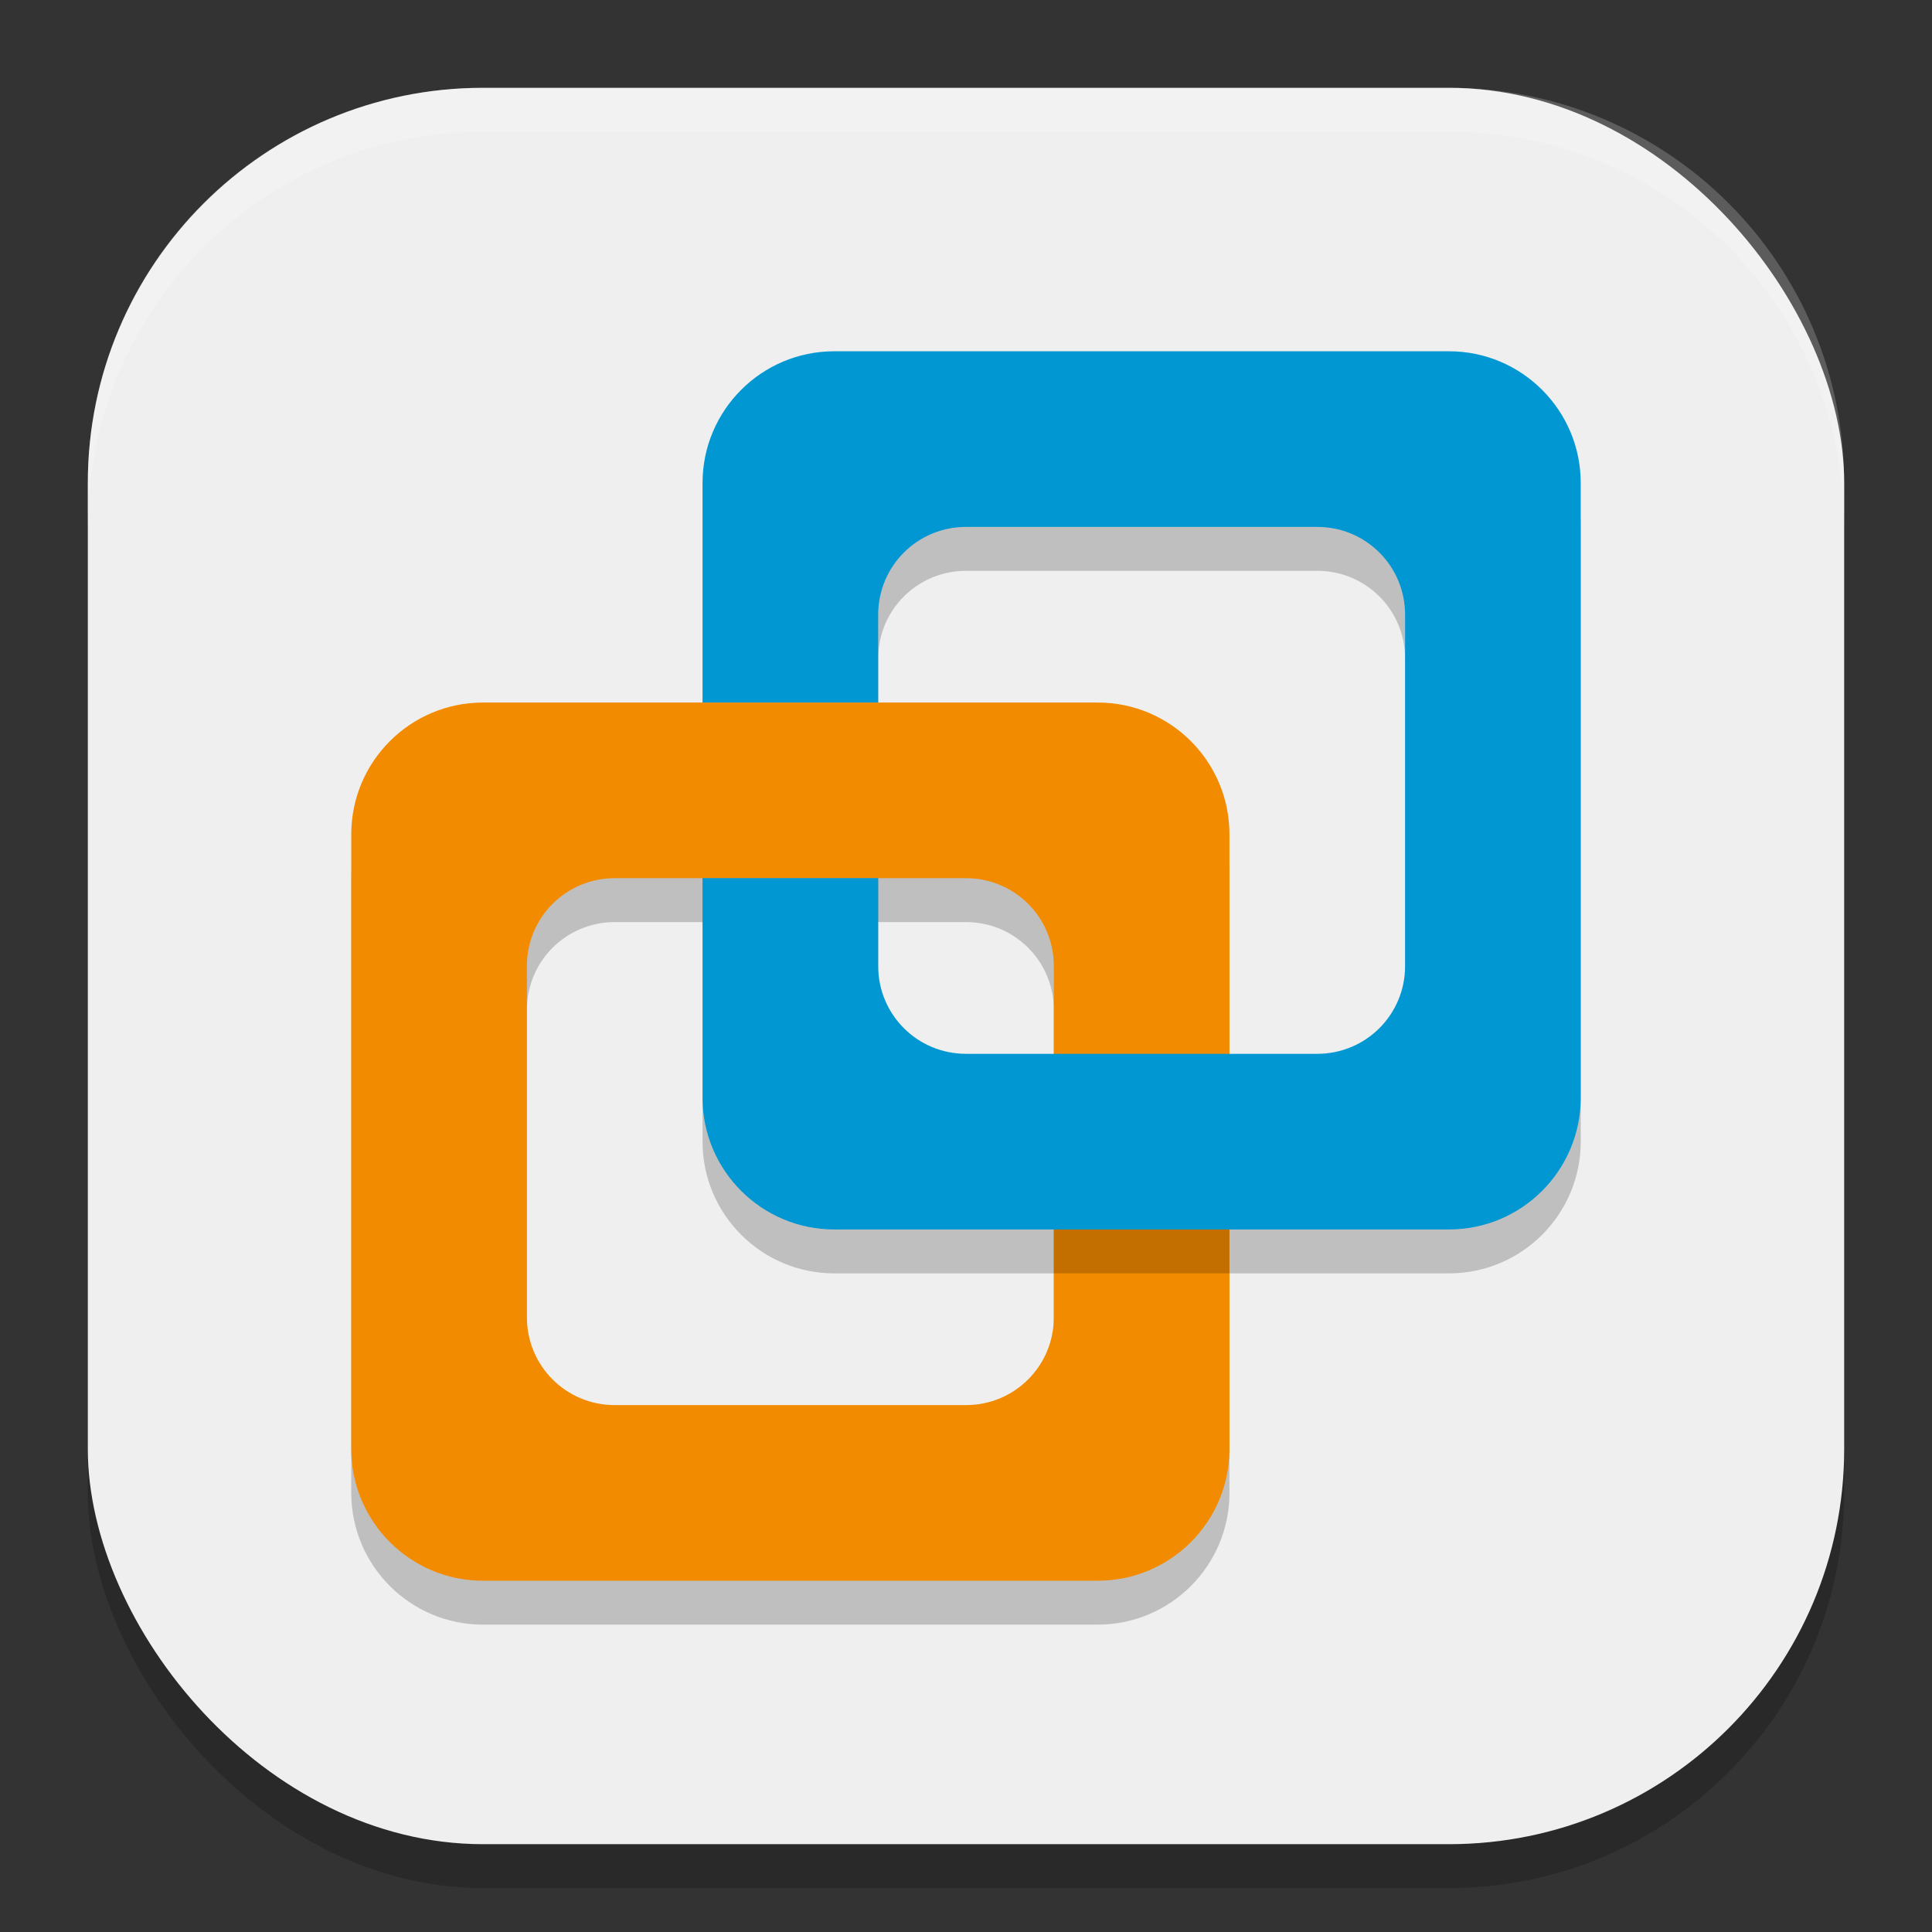
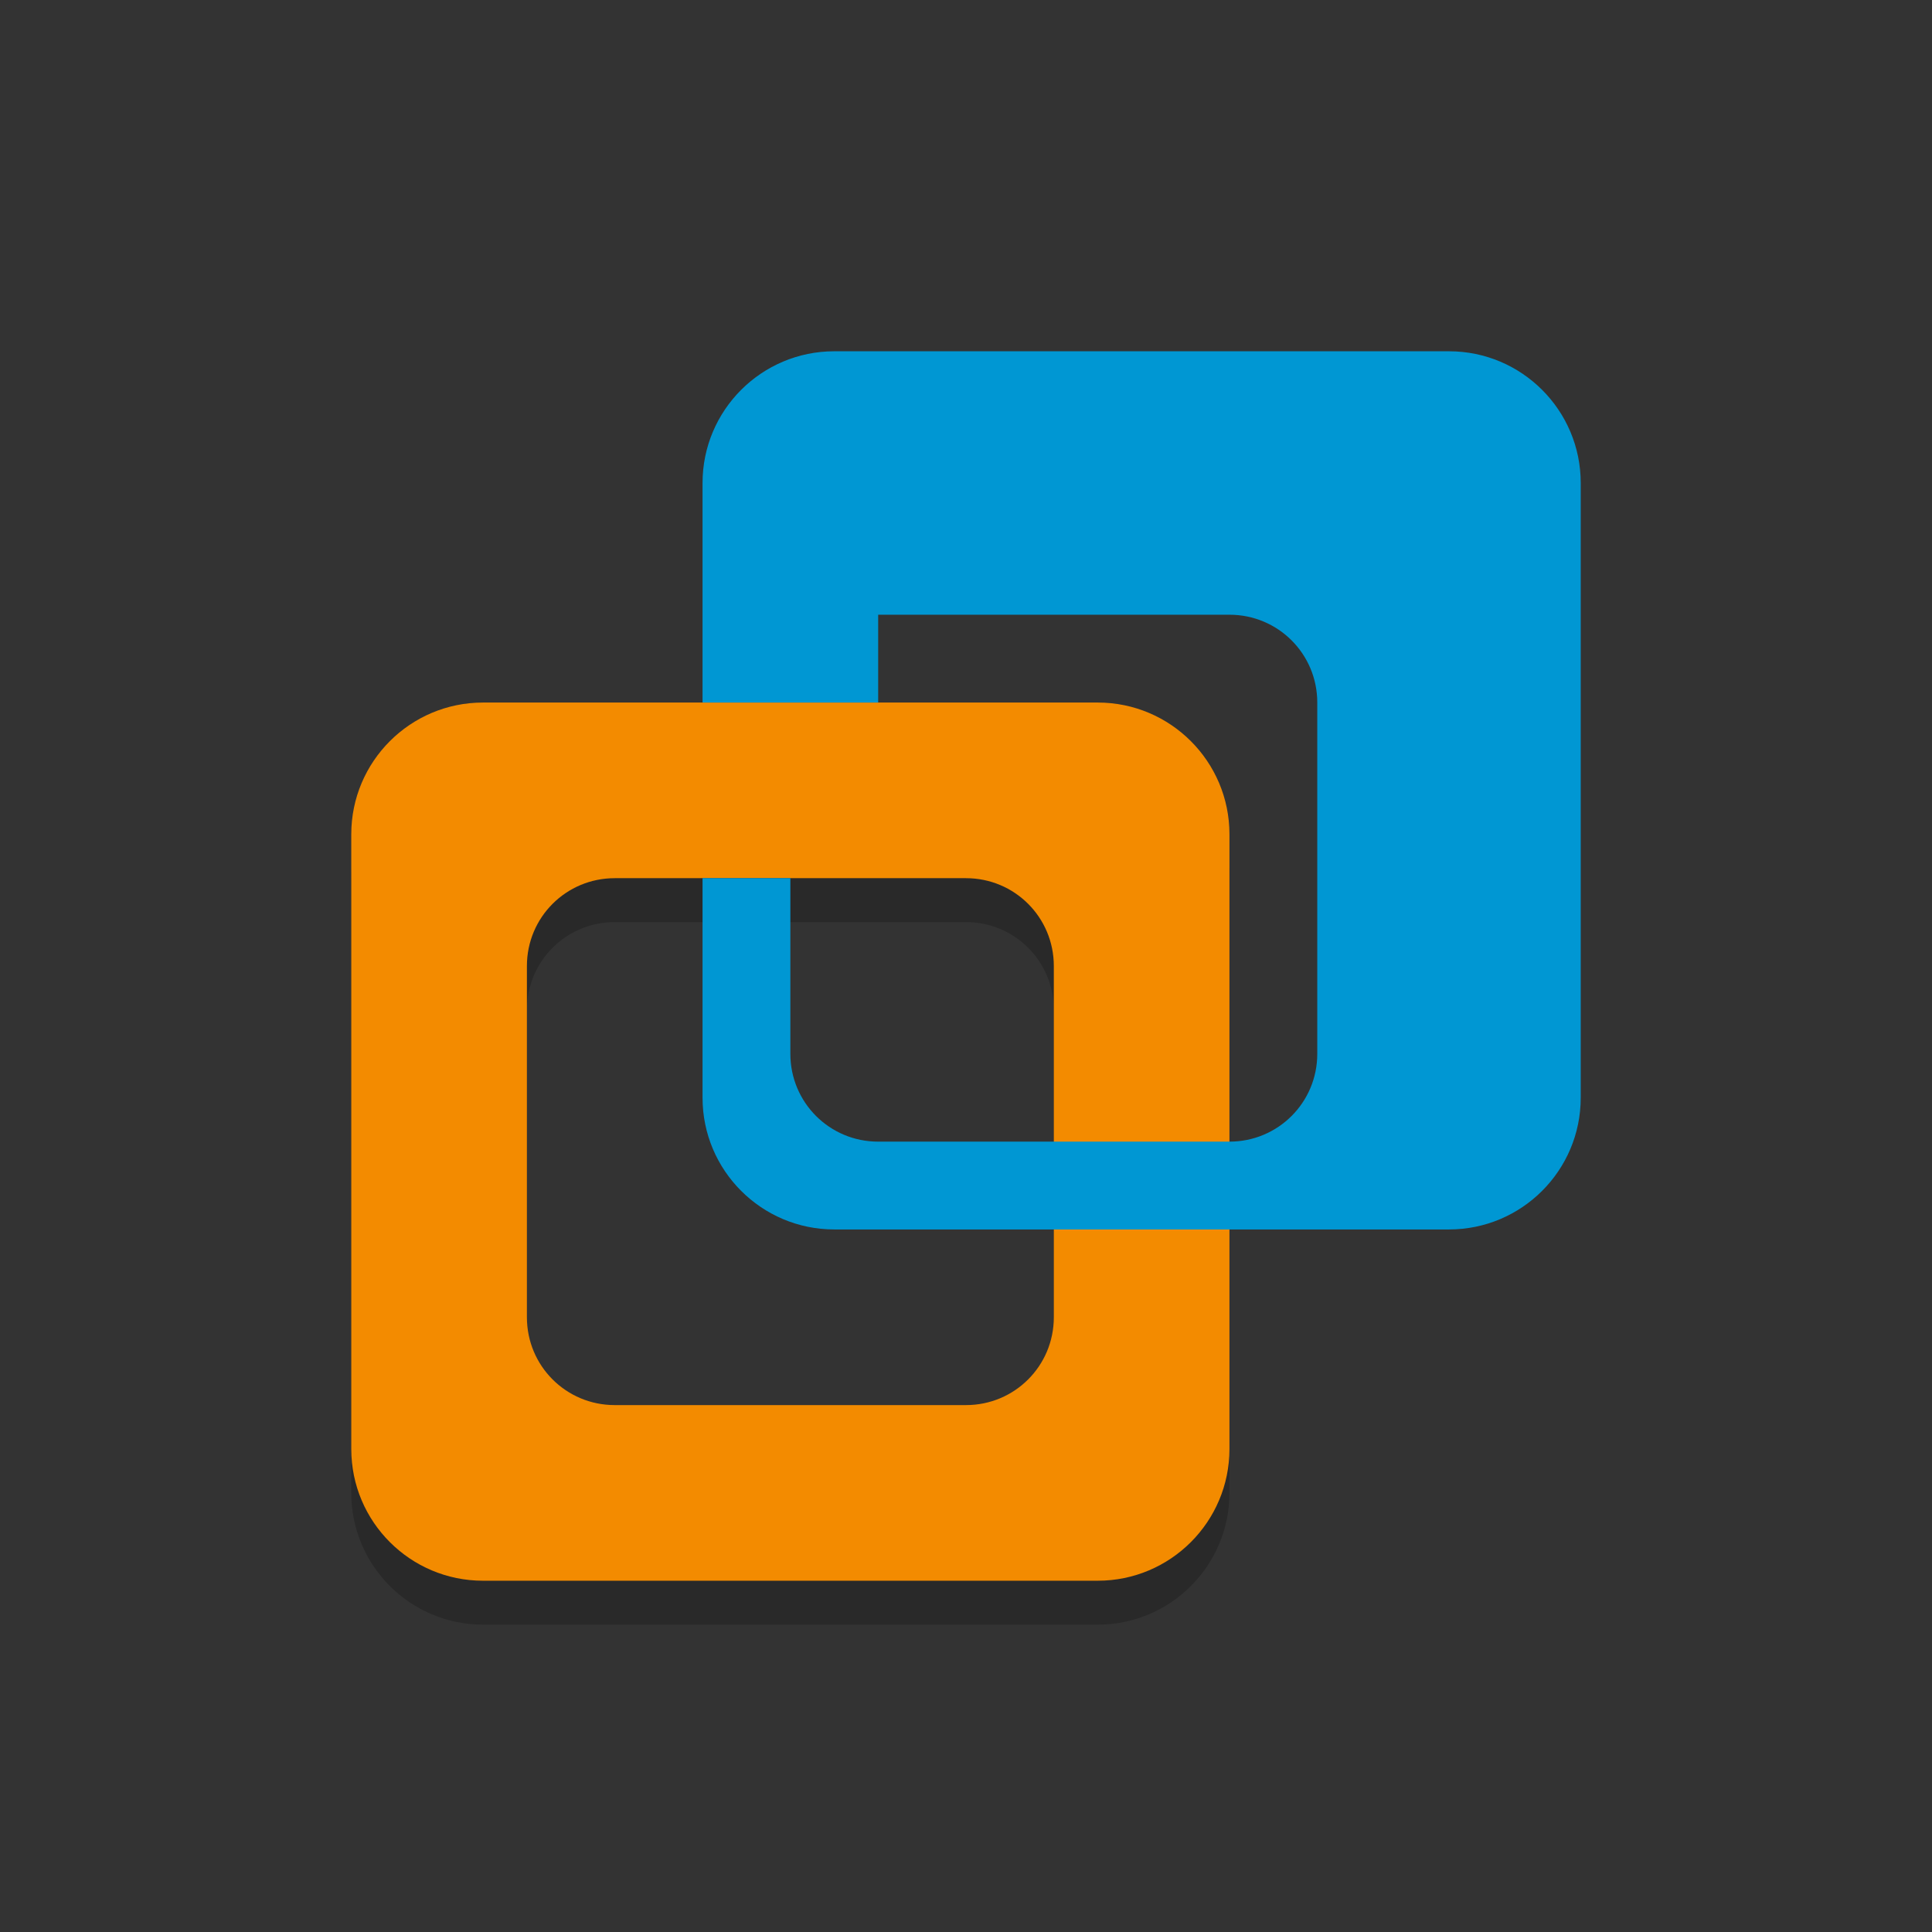
<svg xmlns="http://www.w3.org/2000/svg" xmlns:ns1="http://www.inkscape.org/namespaces/inkscape" xmlns:ns2="http://sodipodi.sourceforge.net/DTD/sodipodi-0.dtd" width="22" height="22" viewBox="0 0 22 22" version="1.1" id="svg5" ns1:version="1.2.2 (1:1.2.2+202305151914+b0a8486541)" ns2:docname="vmware-workstation.svg">
  <rect x="0" y="0" width="22" height="22" fill="#333333" stroke="none" />
  <ns2:namedview id="namedview7" pagecolor="#ffffff" bordercolor="#000000" borderopacity="0.25" ns1:showpageshadow="2" ns1:pageopacity="0.0" ns1:pagecheckerboard="0" ns1:deskcolor="#d1d1d1" ns1:document-units="px" showgrid="false" ns1:zoom="36.636364" ns1:cx="10.986352" ns1:cy="11" ns1:window-width="1920" ns1:window-height="1008" ns1:window-x="0" ns1:window-y="0" ns1:window-maximized="1" ns1:current-layer="svg5" />
  <defs id="defs2" />
-   <rect style="opacity:0.2;fill:#000000;stroke-width:1.429;stroke-linecap:square" id="rect234" width="20" height="20" x="1" y="1.5" ry="4.5" />
-   <rect style="fill:#efefef;fill-opacity:1;stroke-width:1.429;stroke-linecap:square" id="rect396" width="20" height="20" x="1" y="1" ry="4.5" />
  <path d="M 5.5,8.5 C 4.672,8.5 4,9.172 4,10 v 7 c 0,0.828 0.672,1.5 1.5,1.5 h 7 C 13.328,18.5 14,17.828 14,17 V 10 C 14,9.172 13.328,8.5 12.5,8.5 Z m 1.5,2 h 4 c 0.554,0 1,0.446 1,1 v 4 c 0,0.554 -0.446,1 -1,1 H 7 c -0.554,0 -1,-0.446 -1,-1 v -4 c 0,-0.554 0.446,-1 1,-1 z" style="opacity:0.2;fill:#000000;fill-opacity:1;stroke-width:2;stroke-linecap:square" id="path3628" />
  <path d="M 5.5,8 C 4.672,8 4,8.672 4,9.5 v 7 C 4,17.328 4.672,18 5.5,18 h 7 c 0.828,0 1.5,-0.672 1.5,-1.5 v -7 C 14,8.672 13.328,8 12.5,8 Z M 7,10 h 4 c 0.554,0 1,0.446 1,1 v 4 c 0,0.554 -0.446,1 -1,1 H 7 C 6.446,16 6,15.554 6,15 v -4 c 0,-0.554 0.446,-1 1,-1 z" style="fill:#f38b00;fill-opacity:1;stroke-width:2;stroke-linecap:square" id="path3129" ns2:nodetypes="ssssssssssssssssss" />
-   <path id="path3565" style="opacity:0.2;fill:#000000;fill-opacity:1;stroke-width:2;stroke-linecap:square" d="M 9.5,4.5 C 8.672,4.5 8,5.172 8,6 v 2 h 2 V 7.5 c 0,-0.554 0.446,-1 1,-1 h 4 c 0.554,0 1,0.446 1,1 v 4 c 0,0.554 -0.446,1 -1,1 h -4 c -0.554,0 -1,-0.446 -1,-1 V 10 H 8 v 3 c 0,0.828 0.672,1.5 1.5,1.5 h 7 C 17.328,14.5 18,13.828 18,13 V 6 C 18,5.172 17.328,4.5 16.5,4.5 Z" ns2:nodetypes="ssccssssssssccsssssss" />
-   <path id="path2501" style="fill:#0097d3;fill-opacity:1;stroke-width:2;stroke-linecap:square" d="M 9.5,4 C 8.672,4 8,4.672 8,5.5 V 8 h 2 V 7 c 0,-0.554 0.446,-1 1,-1 h 4 c 0.554,0 1,0.446 1,1 v 4 c 0,0.554 -0.446,1 -1,1 h -4 c -0.554,0 -1,-0.446 -1,-1 V 10 H 8 v 2.5 C 8,13.328 8.672,14 9.5,14 h 7 c 0.828,0 1.5,-0.672 1.5,-1.5 v -7 C 18,4.672 17.328,4 16.5,4 Z" ns2:nodetypes="ssccssssssssccsssssss" />
-   <path id="path1040" style="opacity:0.2;fill:#ffffff;stroke-width:4;stroke-linecap:square" d="M 5.5,1 C 3.007,1 1,3.007 1,5.5 V 6 C 1,3.507 3.007,1.5 5.5,1.5 h 11 C 18.993,1.5 21,3.507 21,6 V 5.5 C 21,3.007 18.993,1 16.5,1 Z" />
+   <path id="path2501" style="fill:#0097d3;fill-opacity:1;stroke-width:2;stroke-linecap:square" d="M 9.5,4 C 8.672,4 8,4.672 8,5.5 V 8 h 2 V 7 h 4 c 0.554,0 1,0.446 1,1 v 4 c 0,0.554 -0.446,1 -1,1 h -4 c -0.554,0 -1,-0.446 -1,-1 V 10 H 8 v 2.5 C 8,13.328 8.672,14 9.5,14 h 7 c 0.828,0 1.5,-0.672 1.5,-1.5 v -7 C 18,4.672 17.328,4 16.5,4 Z" ns2:nodetypes="ssccssssssssccsssssss" />
</svg>